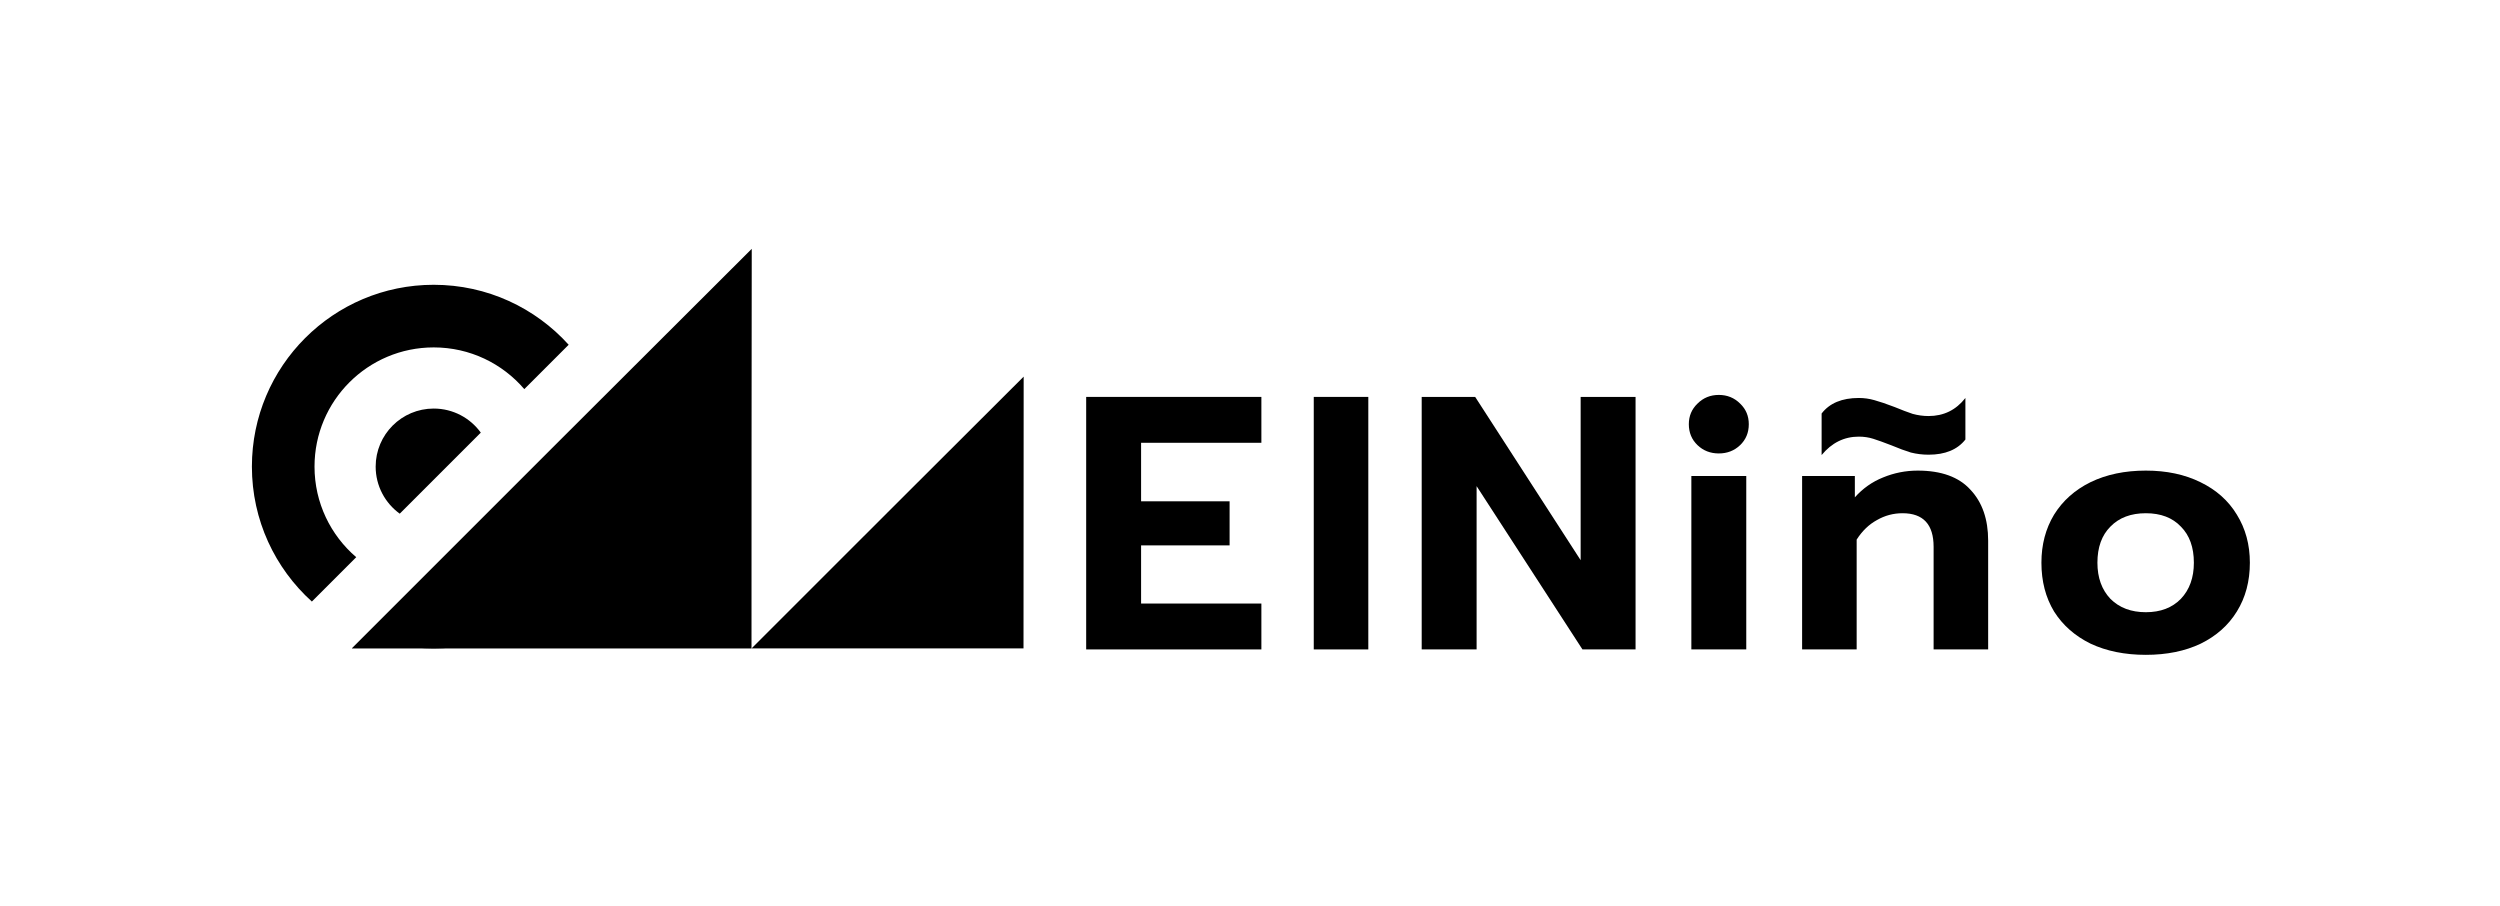
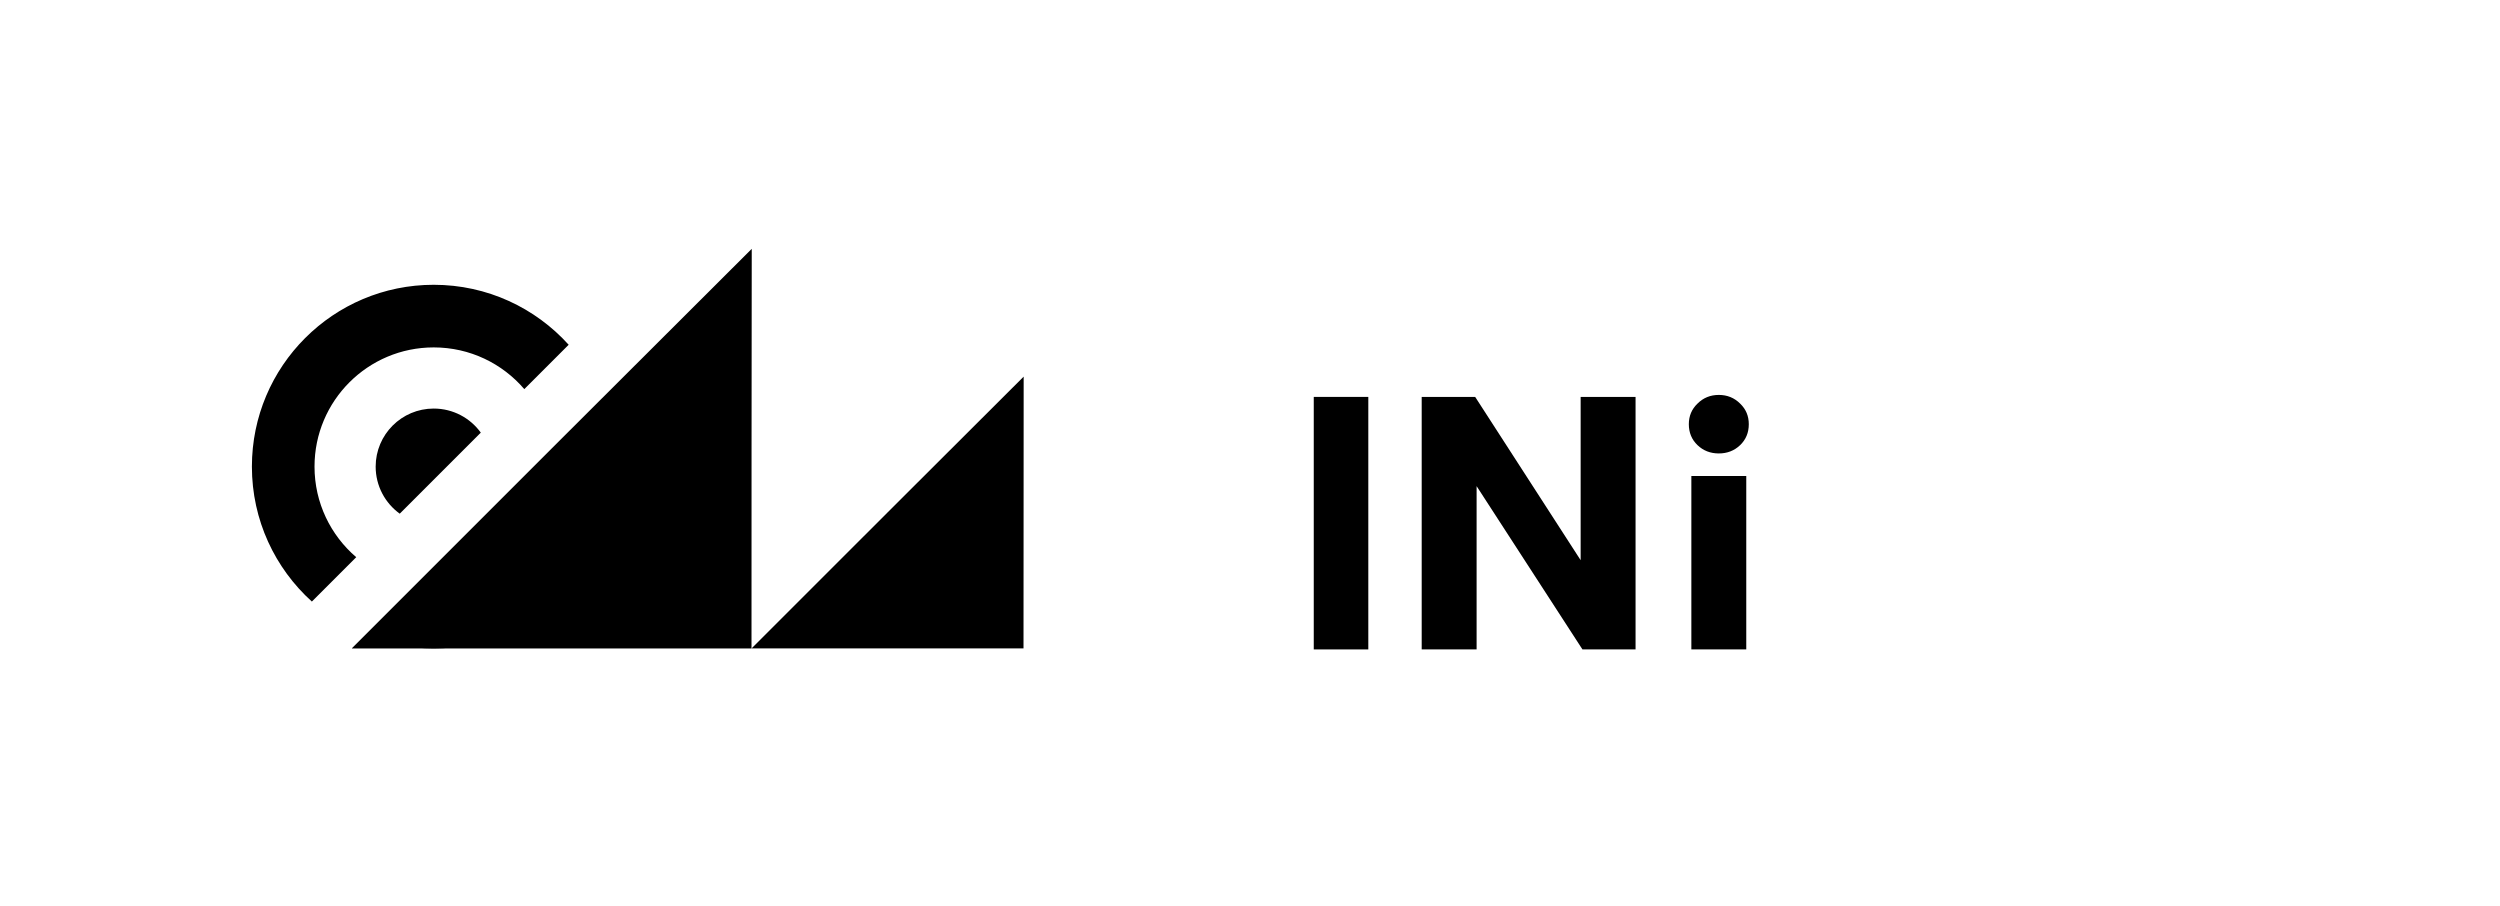
<svg xmlns="http://www.w3.org/2000/svg" width="643" height="233" viewBox="0 0 643 233" fill="none">
-   <path d="M551.907 168.425C546.518 168.425 541.779 167.465 537.691 165.545C533.665 163.563 530.536 160.806 528.306 157.276C526.138 153.683 525.054 149.502 525.054 144.732C525.054 140.086 526.138 135.967 528.306 132.374C530.536 128.782 533.665 125.994 537.691 124.012C541.779 122.03 546.518 121.039 551.907 121.039C557.234 121.039 561.911 122.03 565.937 124.012C570.025 125.994 573.153 128.782 575.321 132.374C577.551 135.967 578.666 140.086 578.666 144.732C578.666 149.502 577.551 153.683 575.321 157.276C573.153 160.806 570.056 163.563 566.03 165.545C562.004 167.465 557.296 168.425 551.907 168.425ZM551.907 157.461C555.685 157.461 558.69 156.315 560.92 154.024C563.149 151.67 564.264 148.573 564.264 144.732C564.264 140.768 563.149 137.671 560.92 135.441C558.752 133.149 555.747 132.003 551.907 132.003C548.066 132.003 545.031 133.149 542.801 135.441C540.571 137.671 539.456 140.768 539.456 144.732C539.456 148.573 540.571 151.67 542.801 154.024C545.093 156.315 548.128 157.461 551.907 157.461Z" fill="black" />
-   <path d="M468.52 106.355C470.564 103.692 473.754 102.36 478.09 102.36C479.453 102.36 480.785 102.546 482.085 102.917C483.448 103.289 485.183 103.878 487.289 104.683C489.085 105.426 490.634 106.015 491.934 106.448C493.297 106.82 494.66 107.006 496.023 107.006C499.925 107.006 503.084 105.457 505.5 102.36V113.045C503.456 115.647 500.297 116.948 496.023 116.948C494.474 116.948 492.957 116.762 491.47 116.39C490.045 115.956 488.373 115.337 486.452 114.532C484.532 113.788 482.984 113.231 481.807 112.859C480.63 112.488 479.391 112.302 478.09 112.302C474.312 112.302 471.122 113.881 468.52 117.041V106.355ZM463.503 122.432H477.068V127.914C479.112 125.623 481.528 123.919 484.315 122.804C487.165 121.627 490.138 121.039 493.235 121.039C499.306 121.039 503.828 122.68 506.801 125.963C509.836 129.184 511.354 133.551 511.354 139.064V167.031H497.324V140.644C497.324 134.883 494.66 132.003 489.333 132.003C486.979 132.003 484.78 132.591 482.736 133.768C480.692 134.883 478.957 136.555 477.533 138.785V167.031H463.503V122.432Z" fill="black" />
  <path d="M442.079 116.626C439.911 116.626 438.083 115.913 436.597 114.489C435.11 113.064 434.367 111.268 434.367 109.1C434.367 106.994 435.11 105.228 436.597 103.804C438.083 102.317 439.911 101.574 442.079 101.574C444.247 101.574 446.074 102.317 447.561 103.804C449.047 105.228 449.791 106.994 449.791 109.1C449.791 111.268 449.047 113.064 447.561 114.489C446.074 115.913 444.247 116.626 442.079 116.626ZM435.017 122.433H449.14V167.032H435.017V122.433Z" fill="black" />
  <path d="M365.66 102.084H379.412L406.543 144.082V102.084H420.666V167.032H407.007L379.783 125.034V167.032H365.66V102.084Z" fill="black" />
  <path d="M337.899 102.084H351.929V167.032H337.899V102.084Z" fill="black" />
-   <path d="M279.365 102.084H324.428V113.884H293.488V128.937H316.252V140.272H293.488V155.231H324.428V167.032H279.365V102.084Z" fill="black" />
  <path d="M146.261 88.671C137.703 79.199 125.323 73.247 111.552 73.247C85.725 73.247 64.788 94.185 64.788 120.012C64.788 133.782 70.74 146.163 80.212 154.721L91.622 143.31C85.055 137.687 80.893 129.335 80.893 120.012C80.893 103.079 94.62 89.353 111.552 89.353C120.876 89.353 129.227 93.514 134.85 100.082L146.261 88.671Z" fill="black" />
  <path d="M155.008 102.7L141.923 115.786C142.113 117.167 142.211 118.578 142.211 120.012C142.211 136.944 128.485 150.671 111.552 150.671C110.119 150.671 108.708 150.573 107.326 150.382L94.241 163.467C99.595 165.602 105.437 166.776 111.552 166.776C137.38 166.776 158.317 145.839 158.317 120.012C158.317 113.896 157.143 108.055 155.008 102.7Z" fill="black" />
  <path d="M123.66 111.272C120.947 107.521 116.535 105.081 111.552 105.081C103.306 105.081 96.621 111.766 96.621 120.012C96.621 124.994 99.062 129.407 102.813 132.119L123.66 111.272Z" fill="black" />
  <path fill-rule="evenodd" clip-rule="evenodd" d="M193.348 166.73C216.631 143.415 239.954 120.143 263.286 96.868C263.26 120.168 263.24 143.472 263.246 166.776H193.348L193.348 166.73Z" fill="black" />
  <path fill-rule="evenodd" clip-rule="evenodd" d="M90.527 166.709C124.757 132.432 159.047 98.219 193.348 64C193.309 98.256 193.28 132.516 193.288 166.777H90.527L90.527 166.709Z" fill="black" />
</svg>